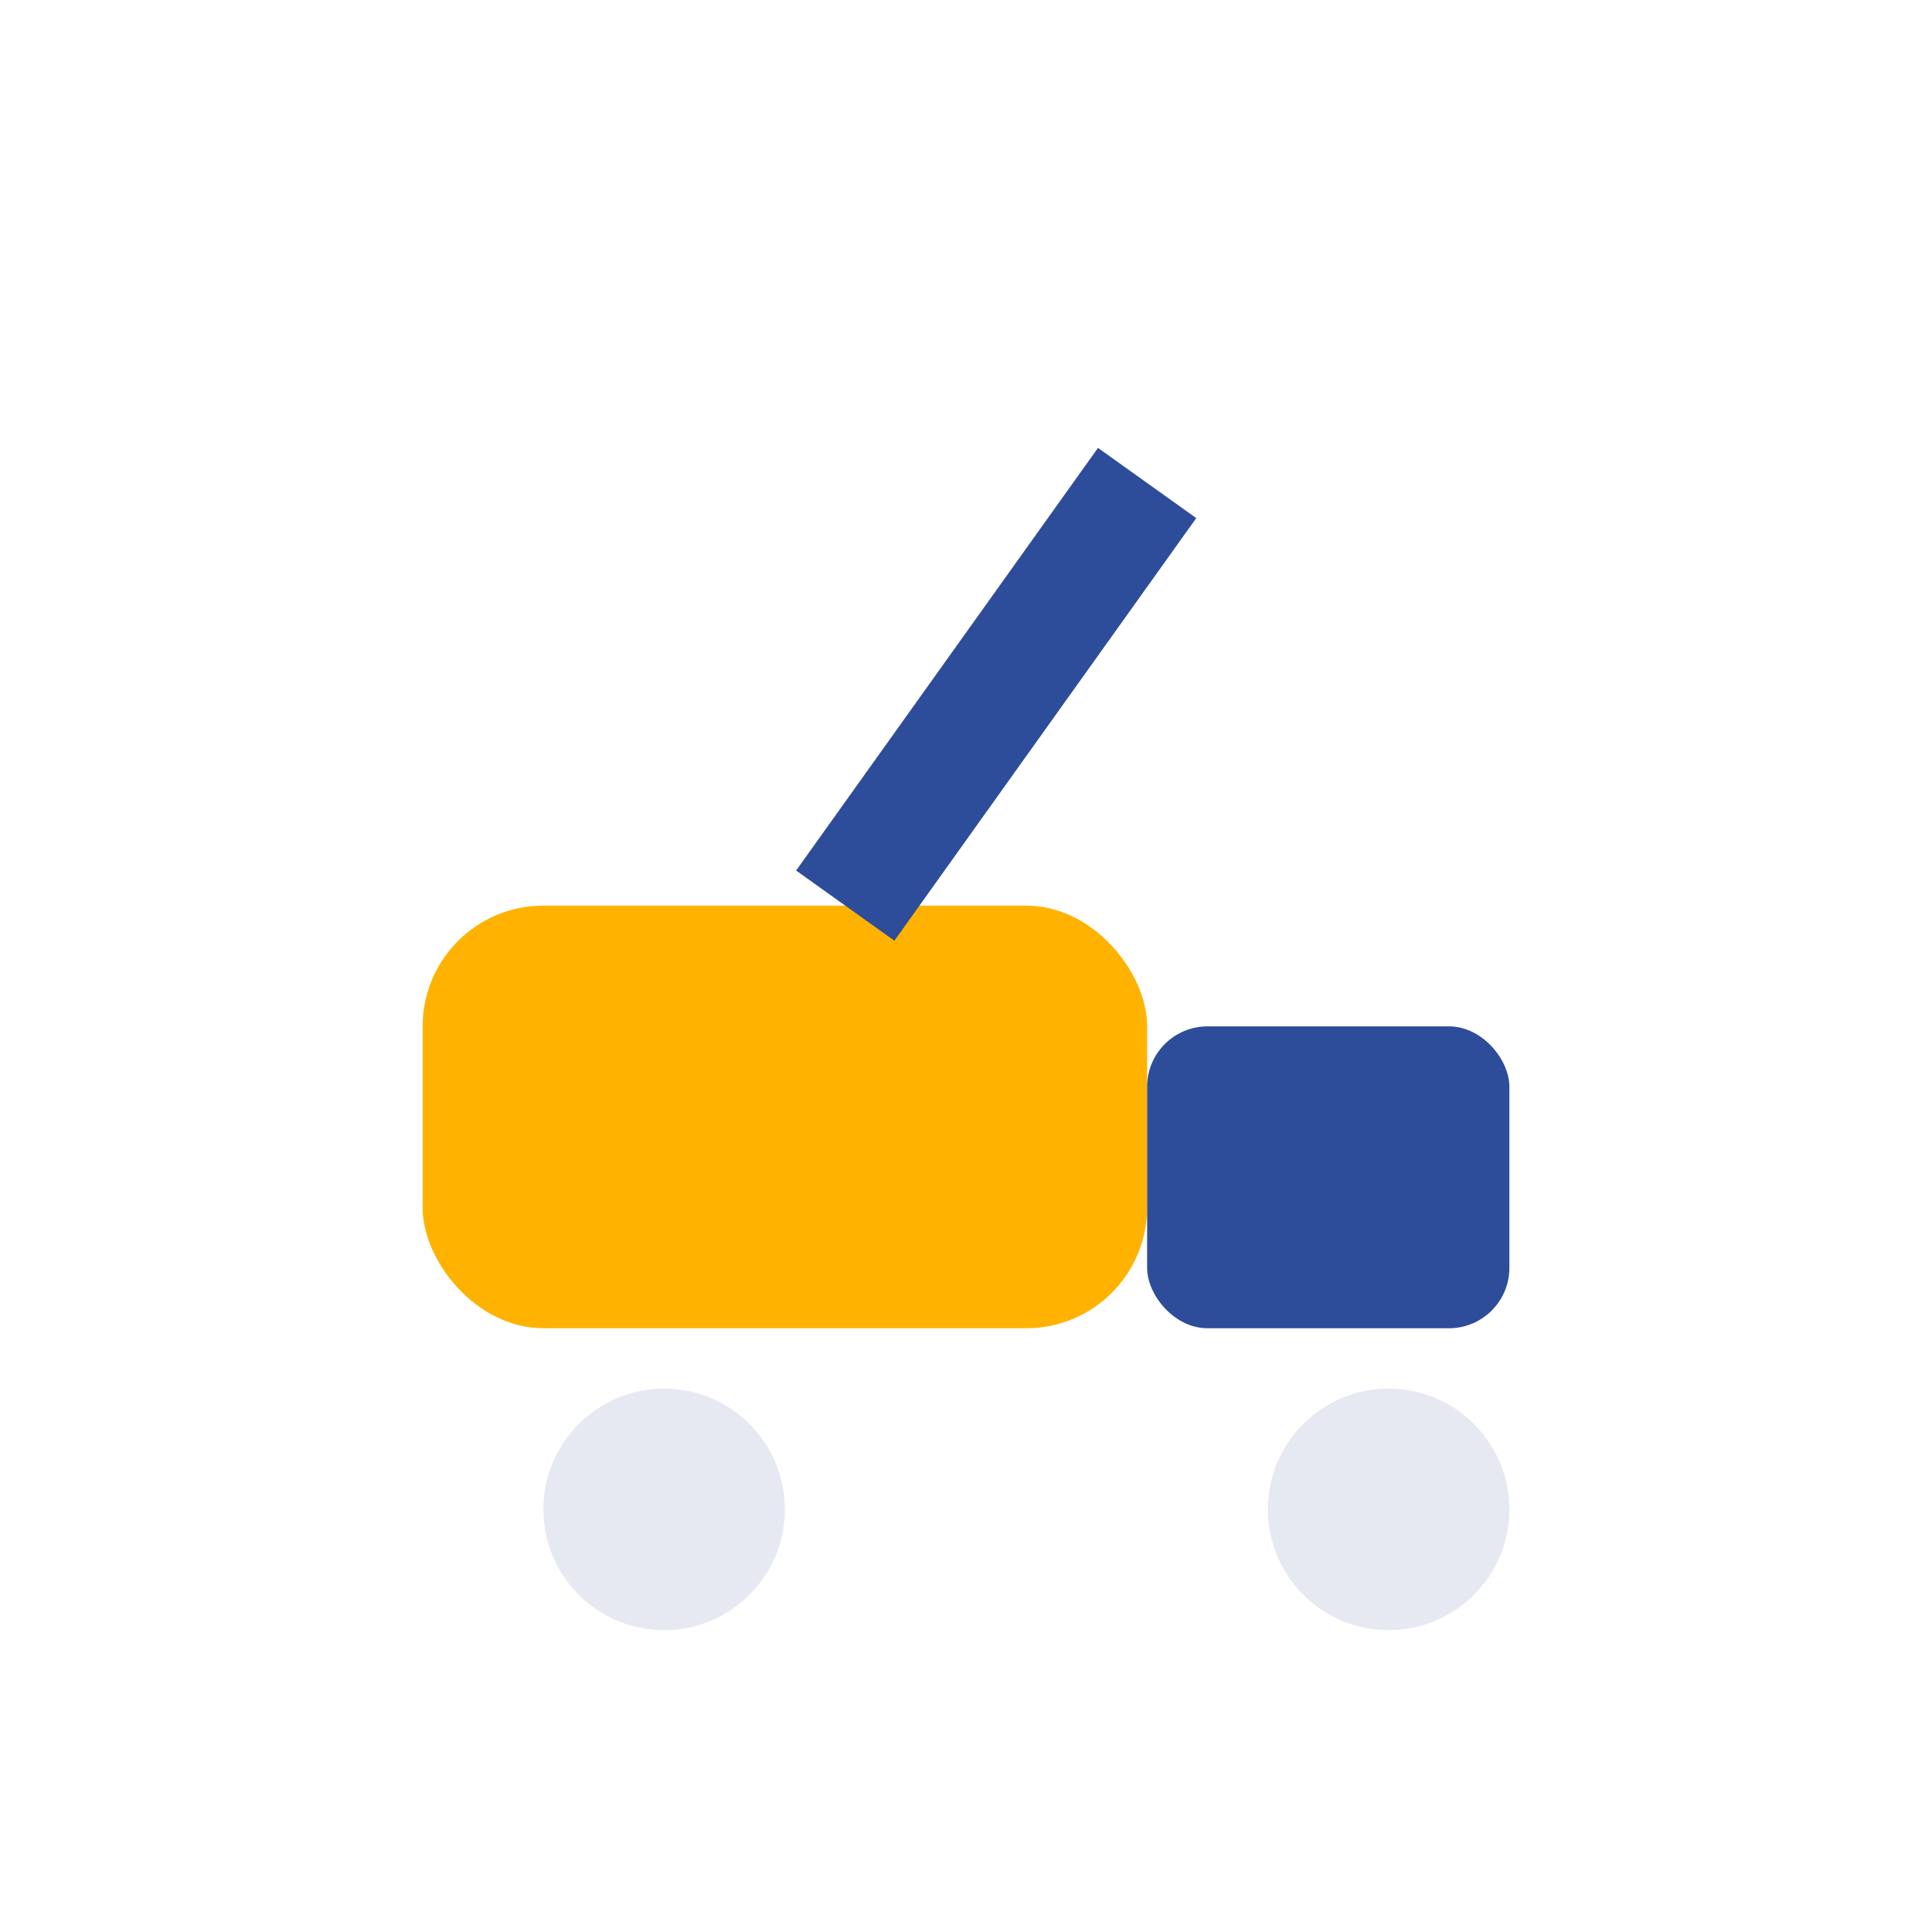
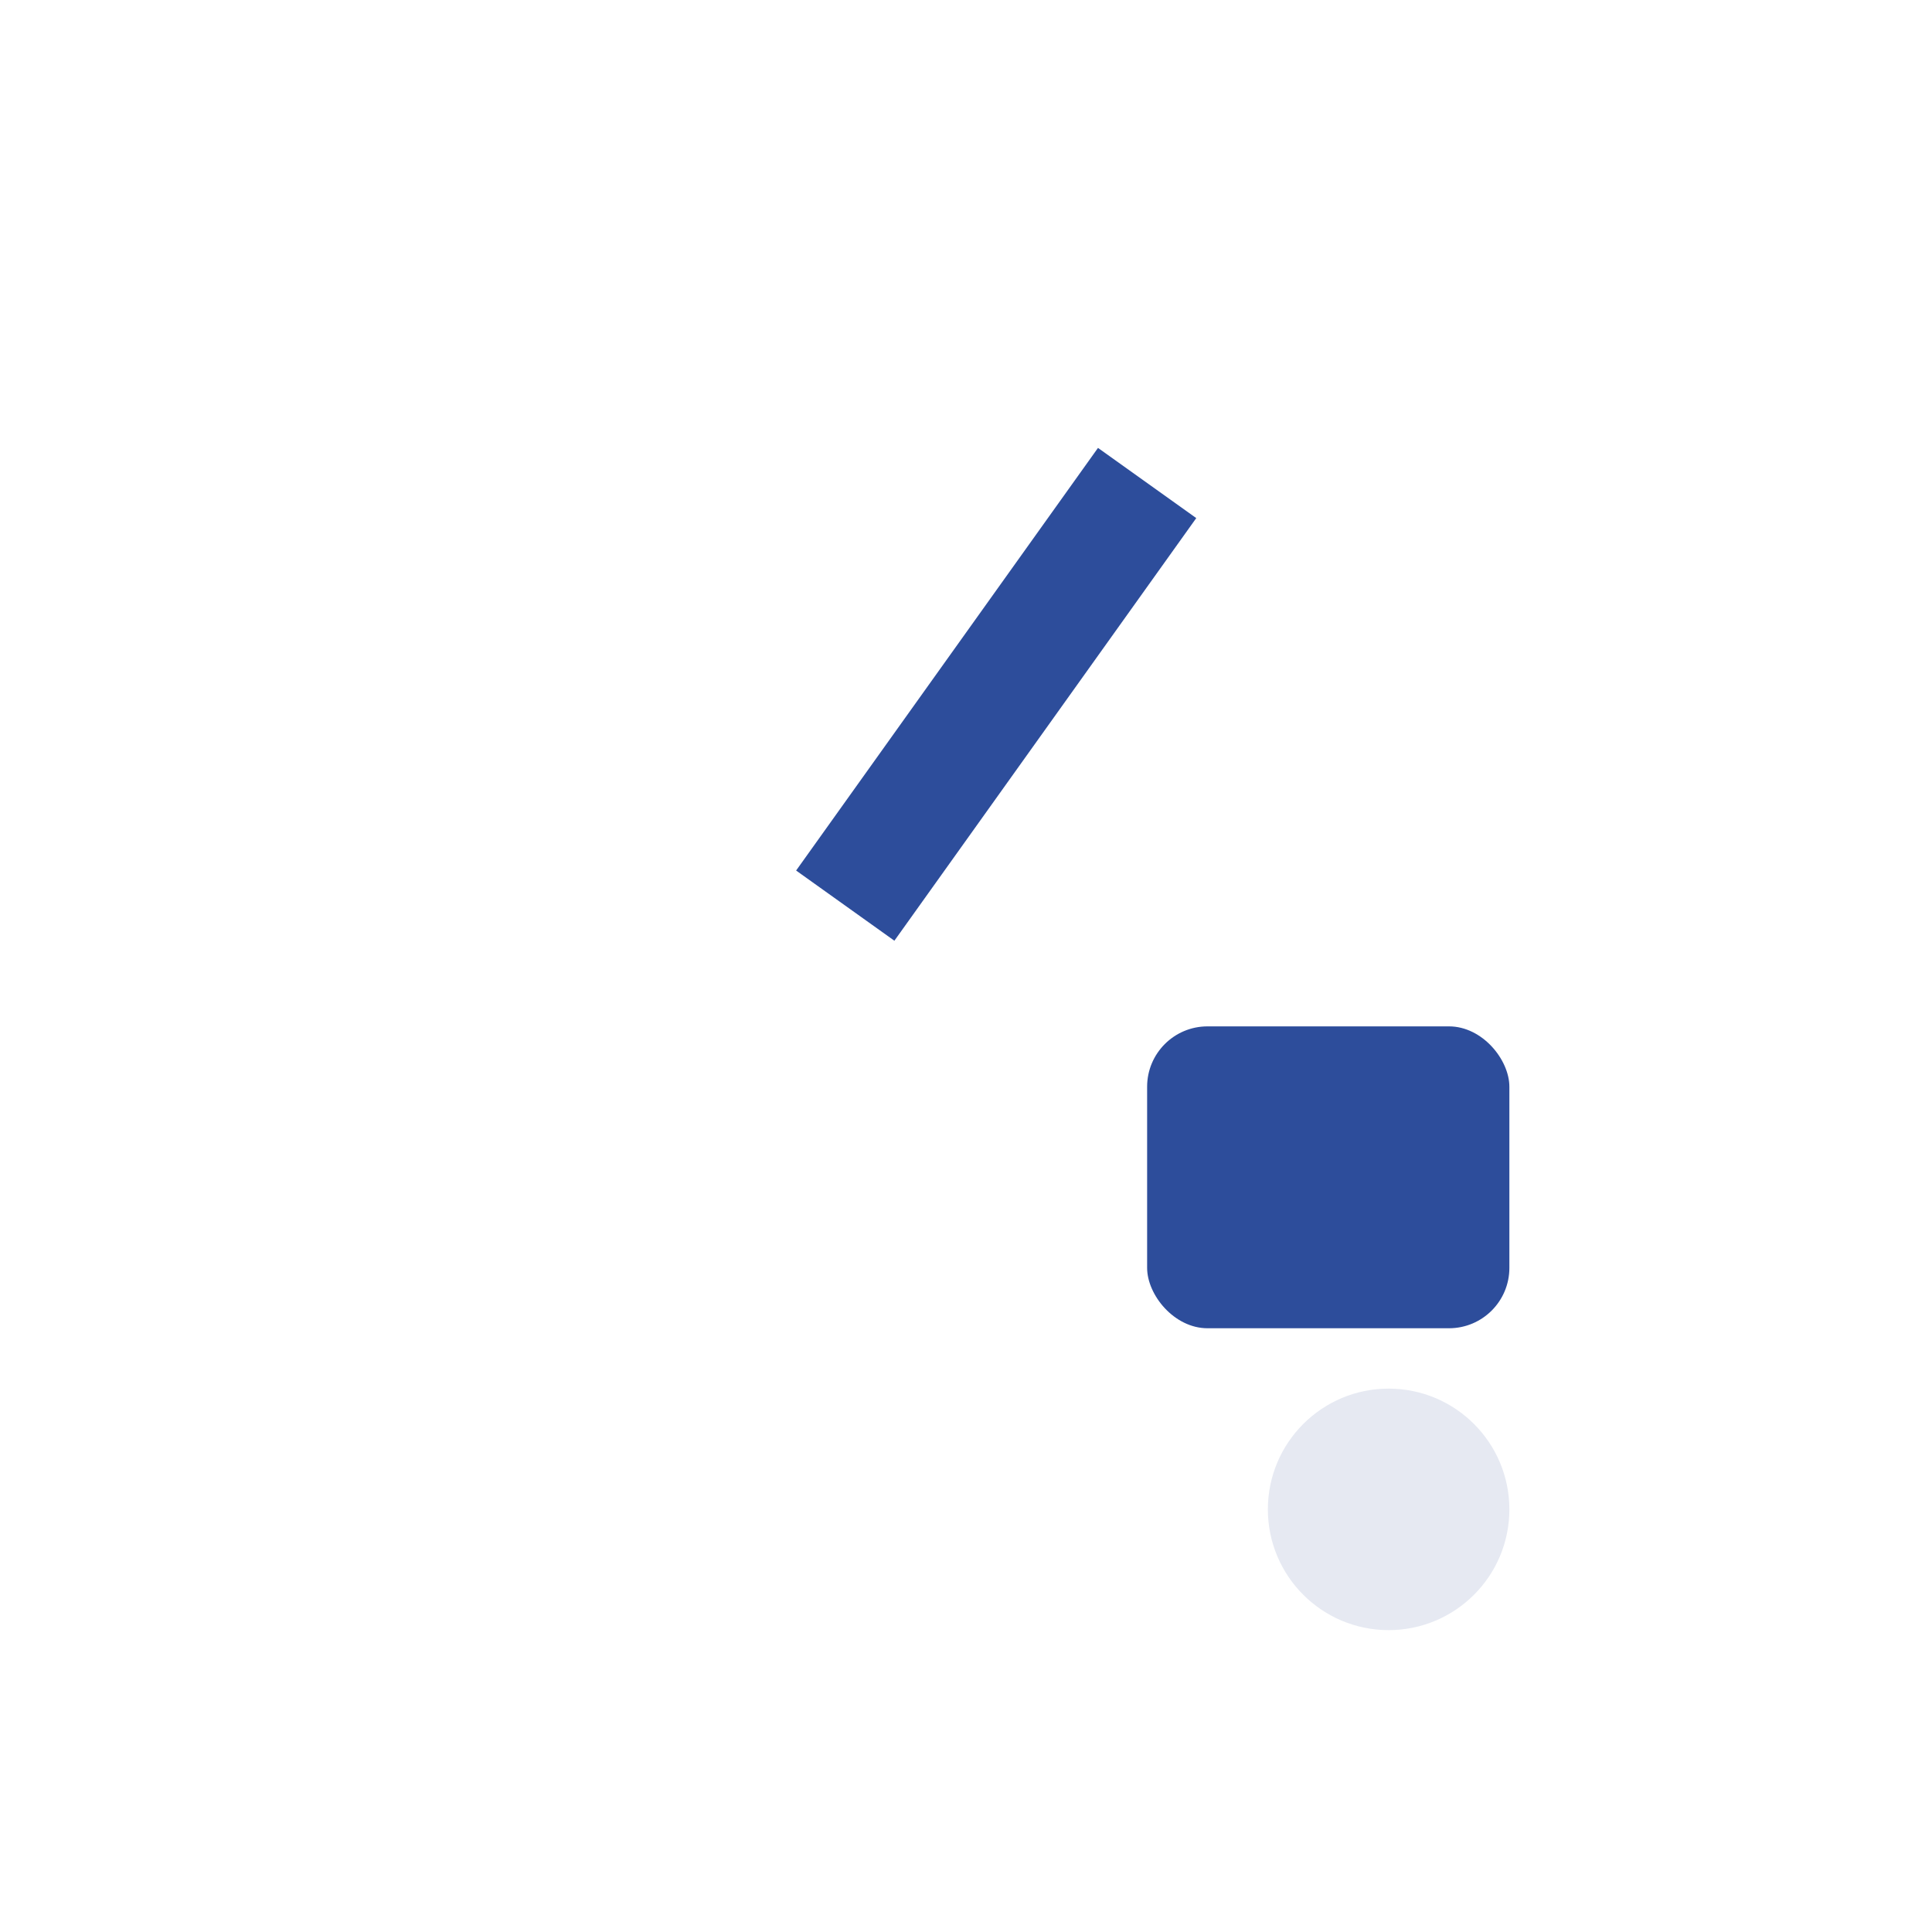
<svg xmlns="http://www.w3.org/2000/svg" width="32" height="32" viewBox="0 0 32 32">
-   <rect x="7" y="15" width="12" height="7" rx="2" fill="#FFB300" />
  <rect x="19" y="17" width="6" height="5" rx="1" fill="#2D4D9B" />
-   <circle cx="11" cy="25" r="2" fill="#E6E9F2" />
  <circle cx="23" cy="25" r="2" fill="#E6E9F2" />
  <path d="M14 15 l5 -7" stroke="#2D4D9B" stroke-width="2" />
</svg>